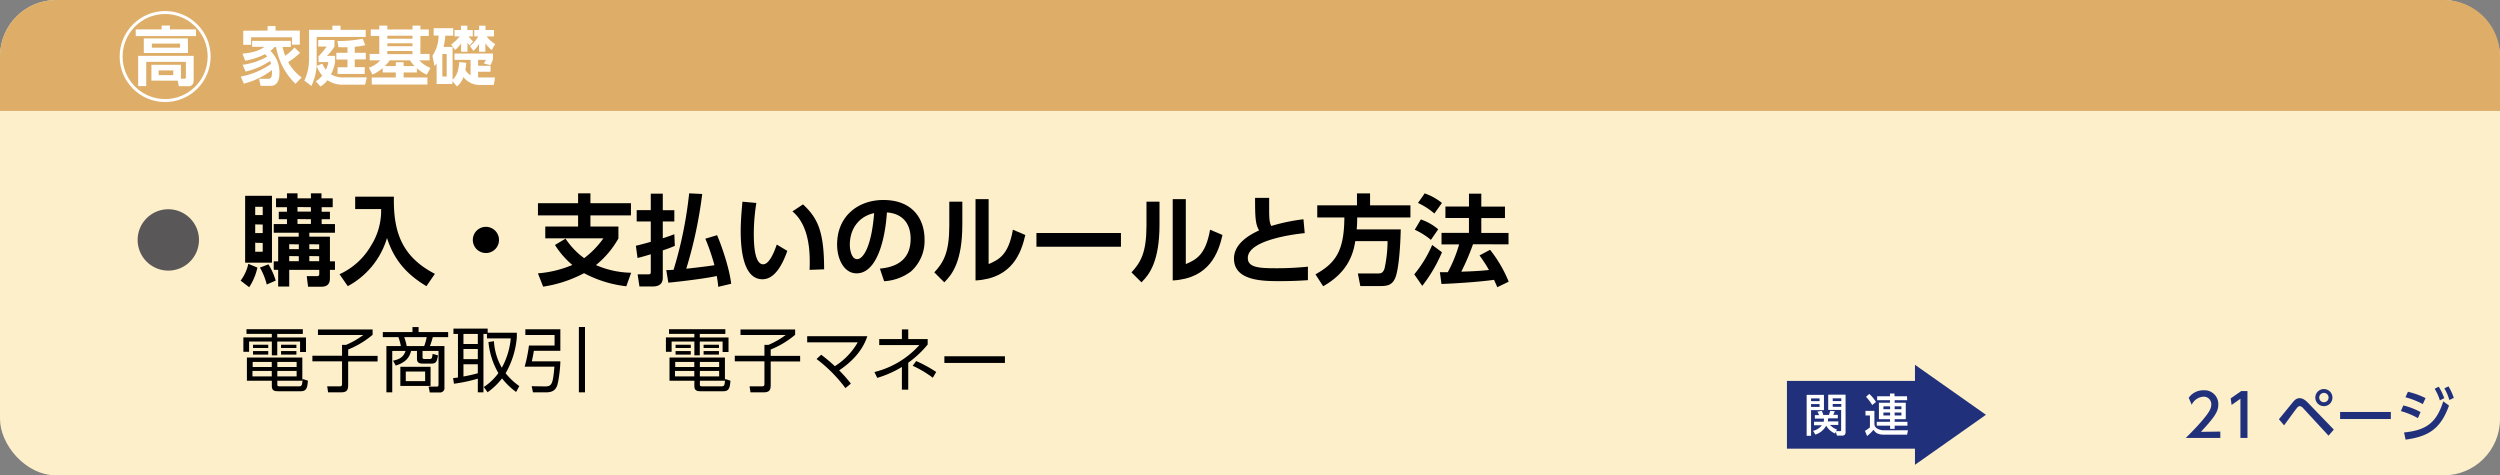
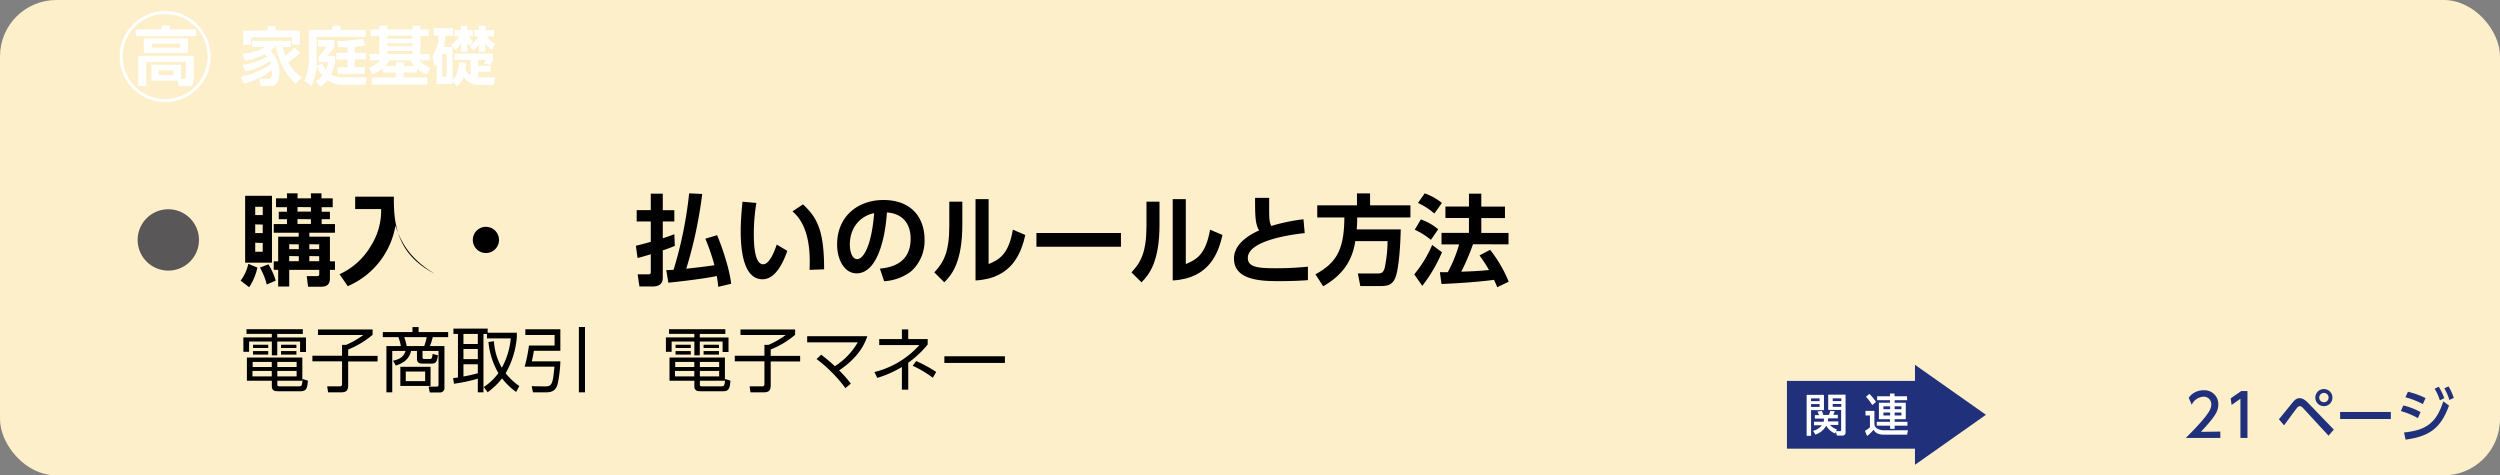
<svg xmlns="http://www.w3.org/2000/svg" width="710" height="135" viewBox="0 0 710 135">
  <rect x="0" y="0" width="710" height="135" fill="#808080" stroke="none" />
  <defs>
    <style>.cls-1{fill:#fcefca;}.cls-2{fill:#deae69;}.cls-3{fill:#595757;}.cls-4{fill:#fff;}.cls-5{fill:none;stroke:#fff;stroke-miterlimit:10;stroke-width:0.84px;}.cls-6{fill:#20307b;}</style>
  </defs>
  <g id="レイヤー_2" data-name="レイヤー 2">
    <g id="レイヤー_3" data-name="レイヤー 3">
      <rect class="cls-1" width="710" height="135" rx="16" />
-       <path class="cls-2" d="M0,31.5V16A16,16,0,0,1,16,0H694a16,16,0,0,1,16,16V31.5Z" />
      <path class="cls-3" d="M56.51,68.14a8.71,8.71,0,1,1-8.71-8.71A8.71,8.71,0,0,1,56.51,68.14Z" />
      <path d="M73.1,76a16.59,16.59,0,0,1-2.33,5.57L68.34,79.7a12.26,12.26,0,0,0,2.18-4.78ZM69.62,55.6h7.62v19H69.62Zm2.86,3.13v2.35h2.13V58.73Zm0,5v2.47h2.13V63.77Zm0,5.21V71.5h2.13V69Zm3.75,6.13a19,19,0,0,1,2.07,4.62L75.76,80.8A18.63,18.63,0,0,0,73.82,76Zm1.51,1.54V74.22H79v-7h5.83V66.1H77.74V63.63H81.5V62.26H79.17V60.13H81.5V58.84H78.39V56.32H81.5V54.9h3v1.42H88.3V54.9h3v1.42h3.19v2.52H91.35v1.29H93.7v2.13H91.35v1.37h3.78V66.1H87.85v1.12H93.7v7h1.43v2.43H93.7V79c0,1.65-.75,2.43-2.46,2.43H87.49l-.37-3H90c.64,0,.67-.39.67-.59V76.65H82.14v4.73H79V76.65Zm4.4-7.25v1.4h2.72V69.4Zm0,3.36v1.46h2.72V72.76Zm2.35-13.92v1.29H88.3V58.84Zm0,3.42v1.37H88.3V62.26Zm3.36,7.14v1.4h2.8V69.4Zm0,3.36v1.46h2.8V72.76Z" />
-       <path d="M100.87,55.85h11c-.2,9.77,2.1,17,11.64,21.92l-2.4,3.5c-6.16-3.67-9.38-8-11.2-13.69A22.88,22.88,0,0,1,98.77,81.27l-2.35-3.39a19.68,19.68,0,0,0,8.88-8,18.6,18.6,0,0,0,2.94-10.5h-7.37Z" />
+       <path d="M100.87,55.85h11c-.2,9.77,2.1,17,11.64,21.92c-6.16-3.67-9.38-8-11.2-13.69A22.88,22.88,0,0,1,98.77,81.27l-2.35-3.39a19.68,19.68,0,0,0,8.88-8,18.6,18.6,0,0,0,2.94-10.5h-7.37Z" />
      <path d="M141.72,68.14A3.72,3.72,0,1,1,138,64.42,3.73,3.73,0,0,1,141.72,68.14Z" />
-       <path d="M177.87,81.3a33.44,33.44,0,0,1-12-3.72,36.37,36.37,0,0,1-11.62,3.83l-1.48-3.78a31.24,31.24,0,0,0,9.77-2.38,24.55,24.55,0,0,1-4.93-5.68l3-1.79a21.76,21.76,0,0,0,5.29,5.54,25.64,25.64,0,0,0,5.46-5.63H154.86V64.33h9.32V61.17h-11.4V57.7h11.4V54.9h3.5v2.8h11.51v3.47H167.68v3.16h7.95v3.39a26.25,26.25,0,0,1-6.38,7.56,26.06,26.06,0,0,0,10,2.18Z" />
      <path d="M191.65,69.82a35.64,35.64,0,0,1-3.42,1.29v7.78c0,2.44-2.15,2.47-3,2.47H181.6l-.51-3.45h2.8c.7,0,.93,0,.93-.7v-5c-2,.61-2.75.81-3.76,1.06l-.47-3.47c1-.25,2.29-.56,4.23-1.12V62.9h-4V59.68h4V55h3.41v4.7h3.28V62.9h-3.28v4.77c1.51-.48,2.41-.82,3.28-1.15Zm7.78-14.73a123.79,123.79,0,0,1-4.53,21.23c2.32-.26,5.79-.65,8-1a59.85,59.85,0,0,0-2.58-7.53l3.33-1c1.51,3.52,3.56,9.74,4,13.8l-3.67.87a30.71,30.71,0,0,0-.42-3.08c-3.16.73-11,1.65-13.75,1.9l-.59-3.58c.7,0,.9,0,2.08-.08a115.89,115.89,0,0,0,4.42-21.71Z" />
      <path d="M214.8,57.64a55.47,55.47,0,0,0-.72,8.57c0,2.91.14,8.85,2.68,8.85,1.6,0,3-3.08,3.84-5.6l3,1.79c-1.48,4.23-3.72,8.06-7.05,8.06-5.21,0-6.19-7.67-6.19-13.63,0-3,.28-6.08.5-8.4Zm15.12,19c.14-3.58.37-12.29-4.87-16.6l3-2c4.17,3.87,6,7.65,6,18.45Z" />
      <path d="M249.89,76.29c3.53-.34,8.73-1.68,8.73-8.49,0-4.36-2.35-7.16-6.74-7.47-.48,7.64-2.83,17.3-8.6,17.3-3.56,0-5.54-4-5.54-8.2,0-8.07,6-12.63,13.13-12.63,8.34,0,11.7,5.43,11.7,11.17a11.64,11.64,0,0,1-3.86,9.13,14.11,14.11,0,0,1-7.62,2.77Zm-8.54-6.78c0,1.32.42,4.09,2.1,4.09,1.48,0,4-2.94,4.81-13.08C244,61.45,241.35,64.89,241.35,69.51Z" />
      <path d="M273.3,63.77c0,10.42-2.86,14.2-5.13,16.41l-2.83-2.83c2.61-2.8,4.26-5.63,4.26-13.27v-6.8h3.7ZM280.77,75c2.8-1.23,5.63-2.46,6.89-9.77l3.53,1.51c-1.15,5-3.67,12.35-14.14,12.91V56.55h3.72Z" />
      <path d="M318.35,66.18v3.89h-24V66.18Z" />
      <path d="M329.3,63.77c0,10.42-2.86,14.2-5.13,16.41l-2.83-2.83c2.61-2.8,4.26-5.63,4.26-13.27v-6.8h3.7ZM336.77,75c2.8-1.23,5.63-2.46,6.89-9.77l3.53,1.51c-1.15,5-3.67,12.35-14.14,12.91V56.55h3.72Z" />
      <path d="M370.54,66.21c-2.3.22-16.16,1.82-16.16,7.05,0,2.72,3.2,2.92,8,2.92a86.53,86.53,0,0,0,9.07-.45v3.83c-1.63.12-4,.28-8,.28-4.65,0-13,0-13-6.41,0-4.65,5.32-7.14,7.14-8-1.09-1.76-1.15-4-1.15-9.24h4c0,.87,0,1.79,0,3.31,0,2.49.08,3.72.61,4.67a53.64,53.64,0,0,1,9.13-1.9Z" />
      <path d="M384.9,68.48c-.72,4.73-2.85,9.24-9.12,12.82l-2.19-3.39c5.85-3.25,8.15-6.77,8.21-16.15h-7.7V58.31h11.28V54.92h3.72v3.39h11.46v3.45H385.44c0,.87,0,1.9-.14,3.38h12.51c-.14,6.36-.73,11.93-1.59,13.86s-2.13,2.24-4.23,2.24h-5.66l-.7-3.58h5.57c.87,0,1.52,0,2-1.37a37,37,0,0,0,.87-7.81Z" />
      <path d="M409.52,71.64a41.7,41.7,0,0,1-5.6,9.55l-2.27-3.28a34,34,0,0,0,5.09-8.34Zm-6-9.32a15.06,15.06,0,0,1,4.93,2.8l-2.07,3a20.89,20.89,0,0,0-4.59-2.88Zm1.09-7.4a16.23,16.23,0,0,1,4.9,2.72l-2.15,3a19.65,19.65,0,0,0-4.65-3Zm13.72,14.45A64,64,0,0,1,415,77.16c2.46-.09,4.53-.14,7.87-.48a40.9,40.9,0,0,0-2.69-4.14l3-1.6A36.62,36.62,0,0,1,428.47,80l-3.25,1.57c-.19-.5-.33-.81-.92-2.1-3.95.56-10.22,1-14.92,1.18l-.45-3.34c.22,0,1.9,0,2.24,0a38.55,38.55,0,0,0,3.22-7.9h-5V66.13h7.79V61.92H410.5V58.65h6.69V55h3.5v3.67h6.72v3.27h-6.72v4.21h7.73v3.24Z" />
      <path d="M86,94.84H78.74v1H86.9v4.12H85.22V97H78.74v3.92H77.2V97H70.74v2.92H69.12V95.82H77.2v-1H70V93.5H86ZM78.76,109.1c0,.46,0,.62.64.62h5.42c.84,0,1-.12,1.12-2.08l1.52.48c-.18,2-.36,3-2.08,3H79c-1,0-1.8-.18-1.8-1.42v-1.58H70.12v-6.58H85.86v6.58h-7.1Zm-1.58-3.76H71.7v1.56h5.48Zm0-2.56H71.76v1.44h5.42Zm-1-4.88v.94H71.86V97.9Zm0,1.8v1H71.86v-1Zm8.06,3.08H78.76v1.44h5.48Zm0,2.56H78.76v1.56h5.48Zm-.06-7.44v.94H79.82V97.9Zm0,1.8v1H79.82v-1Z" />
      <path d="M105.82,93.56v1.52a25.19,25.19,0,0,1-6.94,4.18v1.8h8.36v1.6H98.88v6.66c0,1.48-.4,2.1-2,2.1H93.18l-.26-1.7,3.5,0c.52,0,.72-.1.72-.76v-6.34H88.72v-1.6h8.42V97.94H98.3a24.38,24.38,0,0,0,4.88-2.8H90.3V93.56Z" />
      <path d="M120,101.46c0,.28.12.5.52.5h1.4c.66,0,.8-.1.94-1.46l1.52.42c-.28,2-.68,2.34-1.9,2.34h-2.38c-.7,0-1.68-.06-1.68-1.34V99.66h-1.68c-.56,2.5-2.36,3.52-4.34,4.16l-.78-1.38c1.76-.38,3-1,3.56-2.78H111.4v11.76h-1.66V98.28h4.1a14.06,14.06,0,0,0-.7-2.54h-4.42V94.3h8.42V92.88h1.74V94.3h8.4v1.44h-4.36a25.89,25.89,0,0,1-.82,2.54h4.12V110a1.26,1.26,0,0,1-1.38,1.46h-2.78l-.34-1.66,2.32,0c.4,0,.5-.22.5-.64V99.66H120Zm2.28,8.14h-8.58v-5.42h8.58Zm-1.8-11.32a14.14,14.14,0,0,0,.7-2.54h-6.38a15.64,15.64,0,0,1,.7,2.54Zm.26,7.24h-5.5v2.72h5.5Z" />
      <path d="M146.78,94.5v1.26A24.44,24.44,0,0,1,143.6,106a18.56,18.56,0,0,0,3.88,3.64l-.9,1.68a19.46,19.46,0,0,1-4-3.86,19.44,19.44,0,0,1-4.1,3.94l-1.08-1.5a15.62,15.62,0,0,0,4.14-3.94,21.62,21.62,0,0,1-2.82-8.82l1.56-.24a17.05,17.05,0,0,0,2.24,7.54,21.54,21.54,0,0,0,2.54-8.34H138.3V94.84h-1v16.58H135.7v-3.88a45,45,0,0,1-6.78,1.44l-.24-1.6c.68-.08,1-.1,1.38-.18V94.84h-1.28V93.32h9.72V94.5Zm-11.08.34h-4.08V97.7h4.08Zm0,4.28h-4.08V102h4.08Zm-4.08,7.8a40.72,40.72,0,0,0,4.08-.92v-2.54h-4.08Z" />
      <path d="M159.14,93.52v6.1h-7.52c-.16,1-.26,1.52-.58,3h8.1c0,1.86-.5,6-1,7.12s-1.36,1.68-3,1.68h-3.78l-.36-1.74,3.84.06c1.94,0,2.18-.78,2.62-5.6H149a41.74,41.74,0,0,0,1.22-6h7.28v-3h-8.3V93.52Zm7-.66v18.56h-1.74V92.86Z" />
      <path d="M206,94.84h-7.26v1h8.16v4.12h-1.68V97h-6.48v3.92H197.2V97h-6.46v2.92h-1.62V95.82h8.08v-1H190V93.5h16Zm-7.24,14.26c0,.46,0,.62.64.62h5.42c.84,0,1-.12,1.12-2.08l1.52.48c-.18,2-.36,3-2.08,3H199c-1,0-1.8-.18-1.8-1.42v-1.58h-7.06v-6.58h15.74v6.58h-7.1Zm-1.58-3.76H191.7v1.56h5.48Zm0-2.56h-5.42v1.44h5.42Zm-1-4.88v.94h-4.32V97.9Zm0,1.8v1h-4.32v-1Zm8.06,3.08h-5.48v1.44h5.48Zm0,2.56h-5.48v1.56h5.48Zm-.06-7.44v.94h-4.36V97.9Zm0,1.8v1h-4.36v-1Z" />
      <path d="M225.82,93.56v1.52a25.19,25.19,0,0,1-6.94,4.18v1.8h8.36v1.6h-8.36v6.66c0,1.48-.4,2.1-2,2.1h-3.74l-.26-1.7,3.5,0c.52,0,.72-.1.72-.76v-6.34h-8.42v-1.6h8.42V97.94h1.16a24.38,24.38,0,0,0,4.88-2.8H210.3V93.56Z" />
      <path d="M233.22,100.74A46.36,46.36,0,0,1,237.1,104a19.51,19.51,0,0,0,6.5-6.78H229.24V95.48h17.08c-1.4,4.3-4.6,7.42-8,9.7a38.32,38.32,0,0,1,3.32,3.76l-1.54,1.28a40.74,40.74,0,0,0-8.2-8.26Z" />
      <path d="M256.14,93.54h1.8V96.3h5.52v1.54a28.55,28.55,0,0,1-5.52,5.18v7.64h-1.8v-6.44a30.08,30.08,0,0,1-7,3.1l-.8-1.66A25.27,25.27,0,0,0,261.1,98H249.7V96.3h6.44Zm8.78,13.74a30.28,30.28,0,0,0-5.72-3.4l1-1.34a37.12,37.12,0,0,1,5.68,3.1Z" />
      <path d="M285.4,101.18v1.9H268.2v-1.9Z" />
      <path class="cls-4" d="M55.66,10.24H38.55V8.34h7.37V7.25h2.35V8.34h7.39ZM43,22.89V18.41h8.39v3.95h1c.25,0,.4-.09.4-.44V17.57H41.53v6.88H39.24V15.86H55v7c0,1-.56,1.62-1.34,1.62H50.78l-.29-1.56Zm10.4-7.83H40.84V10.91H53.35Zm-2.26-2.68h-8v1.15h8ZM49.21,20H45.06v1.33h4.15Z" />
      <path class="cls-4" d="M85.22,15a21.29,21.29,0,0,1-3.37,2.64A13.41,13.41,0,0,0,85.66,22l-1.73,1.8a19,19,0,0,1-5.52-10.43h-.49a4.72,4.72,0,0,1-1.13,1.09,8.27,8.27,0,0,1,2.57,6.36c0,.58,0,3.56-2.48,3.56H74l-.4-2h2.45c.55,0,1.2,0,1.2-1.76,0-.22,0-.51,0-.73a22.24,22.24,0,0,1-8,3.87l-.86-2A22.84,22.84,0,0,0,77,18.15a4.67,4.67,0,0,0-.31-.83,20.7,20.7,0,0,1-6.93,3l-.86-1.91a19.39,19.39,0,0,0,7-2.35c-.13-.16-.27-.31-.63-.69a18.88,18.88,0,0,1-5.65,1.87l-.76-2c3.42-.31,4.91-1,6.28-1.95H71.6V11.6h11v1.73H80.23A17.65,17.65,0,0,0,81,15.84a15.48,15.48,0,0,0,2.64-2.33ZM76,8.69V7.4h2.26V8.69h6.88v4h-2.2V10.58H71.31v2.15H69.09v-4Z" />
      <path class="cls-4" d="M87.77,8.49h6.62V7.29h2.33v1.2h7.14v2H89.93V17a15.48,15.48,0,0,1-1.49,7.41l-2-1.51a14.46,14.46,0,0,0,1.33-6.28Zm3.78,9.59a8,8,0,0,0,1,1.73,8.25,8.25,0,0,0,.71-2.18H90.46V16a20.12,20.12,0,0,0,2.33-2.79H90.37V11.36H95V13.2a13.65,13.65,0,0,1-2.15,2.66h2.31v1.77A12,12,0,0,1,94,21.12a7,7,0,0,0,4.08.86h6.11l-.51,2.07H97.5A7.62,7.62,0,0,1,93,22.78,6.39,6.39,0,0,1,91,24.56L89.7,23.12a8.58,8.58,0,0,0,1.82-1.65,8.9,8.9,0,0,1-1.59-2.75Zm7.14-4.68c-1.28.06-1.9,0-2.57,0l-.31-1.76A35.14,35.14,0,0,0,103,11l.74,1.82a18.19,18.19,0,0,1-3,.46V15h3.15v1.87h-3.15v2.2h2.84V21H95.88v-1.9h2.81v-2.2H95.52V15h3.17Z" />
      <path class="cls-4" d="M118.4,20.58h-3.77V22h6.75v2h-15.8V22h6.83V20.58h-3.73V19.32a11.09,11.09,0,0,1-2.91,1.86l-1-1.95a7.78,7.78,0,0,0,3.22-2.1h-3V15.31h2.73V10.2h-2.42V8.36h2.42V7.27H110V8.36h7.16V7.27h2.23V8.36h2.39V10.2h-2.39v5.11H122v1.82h-2.93a8.57,8.57,0,0,0,3.2,2.17l-1.09,1.91a12.2,12.2,0,0,1-2.8-1.84Zm-.66-1.81a9.88,9.88,0,0,1-1.29-1.64h-5.79a9.42,9.42,0,0,1-1.38,1.64h3.13V17.68h2.22v1.09Zm-.61-8.63H110V11h7.16Zm0,2.15H110v.84h7.16Zm0,2.19H110v.89h7.16Z" />
      <path class="cls-4" d="M132.41,17.84a13.55,13.55,0,0,1-.25,2,3.87,3.87,0,0,0,1.49,1.53V17h-4.57v-1.8H140v1.58a7.58,7.58,0,0,1-.73,1.73L137.36,18A3.68,3.68,0,0,0,138,17h-2.22v1.69h3.53v1.68h-3.53V22c.31,0,.68,0,1,0h3.8l-.34,2.13h-3.68a5.89,5.89,0,0,1-4.95-2.24,5.73,5.73,0,0,1-1.84,2.66L128.48,23v.86H124V18c-.17.23-.29.4-.6.76l-.59-2.93a10.06,10.06,0,0,0,1.75-5.73h-1.4V8h5.55v2.13h-2.25a19.85,19.85,0,0,1-.48,3.2h2.55v9.3c.77-.62,1.73-2,1.89-5Zm-5.55-2.51h-1.24v6.41h1.24Zm1.26-2.69a12.19,12.19,0,0,0,2.45-2.3H129.1V8.52h1.82V7.29h1.8V8.52h1.55v1.82h-1.2a12.58,12.58,0,0,0,1.29,1.44l-1,1.11a5.82,5.82,0,0,1-.6-.8V14.7h-1.8V12.33a9.32,9.32,0,0,1-1.71,1.87Zm5.35.45a9.34,9.34,0,0,0,2.36-2.75h-1.14V8.52h1.38V7.29h1.82V8.52h2.4v1.82h-2.07a8.31,8.31,0,0,0,2.42,2.17l-1,1.71a9.12,9.12,0,0,1-1.79-1.93V14.7h-1.8V12.46a8.75,8.75,0,0,1-1.6,2Z" />
      <circle class="cls-5" cx="46.9" cy="16.06" r="12.5" />
      <rect class="cls-6" x="507.49" y="108.18" width="40.64" height="19.24" />
      <polygon class="cls-6" points="564.01 117.8 543.85 132 543.85 103.6 564.01 117.8" />
      <path class="cls-4" d="M513.09,112.15H518v4.33h-3.66v7.29h-1.25Zm1.25,1v.78h2.42v-.78Zm0,1.61v.81h2.42v-.81Zm6.84,8.36a5.16,5.16,0,0,1-2.54-2.22,5.44,5.44,0,0,1-3.06,2.53l-.67-1.07a4.58,4.58,0,0,0,2.51-1.59h-2.24v-1h2.73a2.58,2.58,0,0,0,.09-.88h-2.58v-1h1.21c-.12-.26-.36-.72-.49-1l1.25-.21a7.72,7.72,0,0,1,.44,1.16h1.58a11.08,11.08,0,0,0,.38-1.16l1.29.12a5.55,5.55,0,0,1-.46,1h1.32v1h-2.75a3.53,3.53,0,0,1-.11.88h3v1h-2.37a4.86,4.86,0,0,0,2,1.31l-.26.45h1.11c.22,0,.32-.08.32-.4v-5.62h-3.67v-4.33h4.93v10.69a.86.86,0,0,1-.93.93h-1.51l-.34-1.11Zm-.69-10v.78h2.44v-.78Zm0,1.61v.81h2.44v-.81Z" />
      <path class="cls-4" d="M529.79,116.68h2.54v3.84a1.58,1.58,0,0,0,1,1.28,3.51,3.51,0,0,0,1.71.4h6.82l-.25,1.25H535.1c-2,0-2.61-.75-3-1.4a12.61,12.61,0,0,1-1.85,1.78l-.6-1.47a8.93,8.93,0,0,0,1.41-1V118h-1.25Zm1.09-4.81a10.4,10.4,0,0,1,1.9,2.3l-1.07.86a13.84,13.84,0,0,0-1.76-2.34Zm10.75,1.79h-3.55v.71h3.16v4.69h-3.16v.73h3.63v1.1h-3.63v.9h-1.29v-.9H533v-1.1h3.75v-.73h-3.14v-4.69h3.14v-.71h-3.64v-1.11h3.64v-.79h1.29v.79h3.55Zm-6.74,1.74v.82h1.9v-.82Zm0,1.77V118h1.9v-.84Zm3.19-1.77v.82H540v-.82Zm0,1.77V118H540v-.84Z" />
      <path class="cls-6" d="M630.57,122.57v1.81h-9.81c1.46-1.46,3-3,4.72-5,2-2.39,2.52-3.38,2.52-4.51a2.12,2.12,0,0,0-2.27-2.21,4,4,0,0,0-3.29,2.3l-.84-2a5.05,5.05,0,0,1,4.19-2.12,3.92,3.92,0,0,1,4.21,4c0,1.9-.79,3.36-4.94,7.8Z" />
      <path class="cls-6" d="M636.52,111.06h1.76v13.32h-2V113.24L633.78,115l-.27-1.87Z" />
      <path class="cls-6" d="M647.21,119.07c.63-.74,3.34-4.11,3.91-4.78.79-1,1.36-1.2,2-1.2s1.41.32,2.42,1.38L662.8,122l-1.5,1.73-7.17-7.77a1.62,1.62,0,0,0-1-.63,1.17,1.17,0,0,0-.79.52c-.62.76-3.14,4.25-3.66,4.94Zm15.2-6.16a2.43,2.43,0,1,1-2.42-2.42A2.42,2.42,0,0,1,662.41,112.91Zm-3.75,0a1.33,1.33,0,1,0,1.33-1.33A1.34,1.34,0,0,0,658.66,112.91Z" />
      <path class="cls-6" d="M679,117v2H664.59v-2Z" />
      <path class="cls-6" d="M686.69,118.75a21.5,21.5,0,0,0-4.84-2l.69-1.6a19.43,19.43,0,0,1,4.9,1.88Zm-3.94,4.07c6.42-.64,9.21-2.82,11.14-8.84l1.63,1.2c-2.3,6.35-5.53,8.77-12.33,9.67Zm5.33-8.06a23.12,23.12,0,0,0-4.94-1.94l.72-1.56a22.92,22.92,0,0,1,5,1.8Zm4.52-4.93a15.39,15.39,0,0,1,1.56,3.25l-1.24.62a14.5,14.5,0,0,0-1.48-3.3Zm2.77-.1a14.65,14.65,0,0,1,1.5,3.28l-1.26.59a13.5,13.5,0,0,0-1.42-3.31Z" />
    </g>
  </g>
</svg>